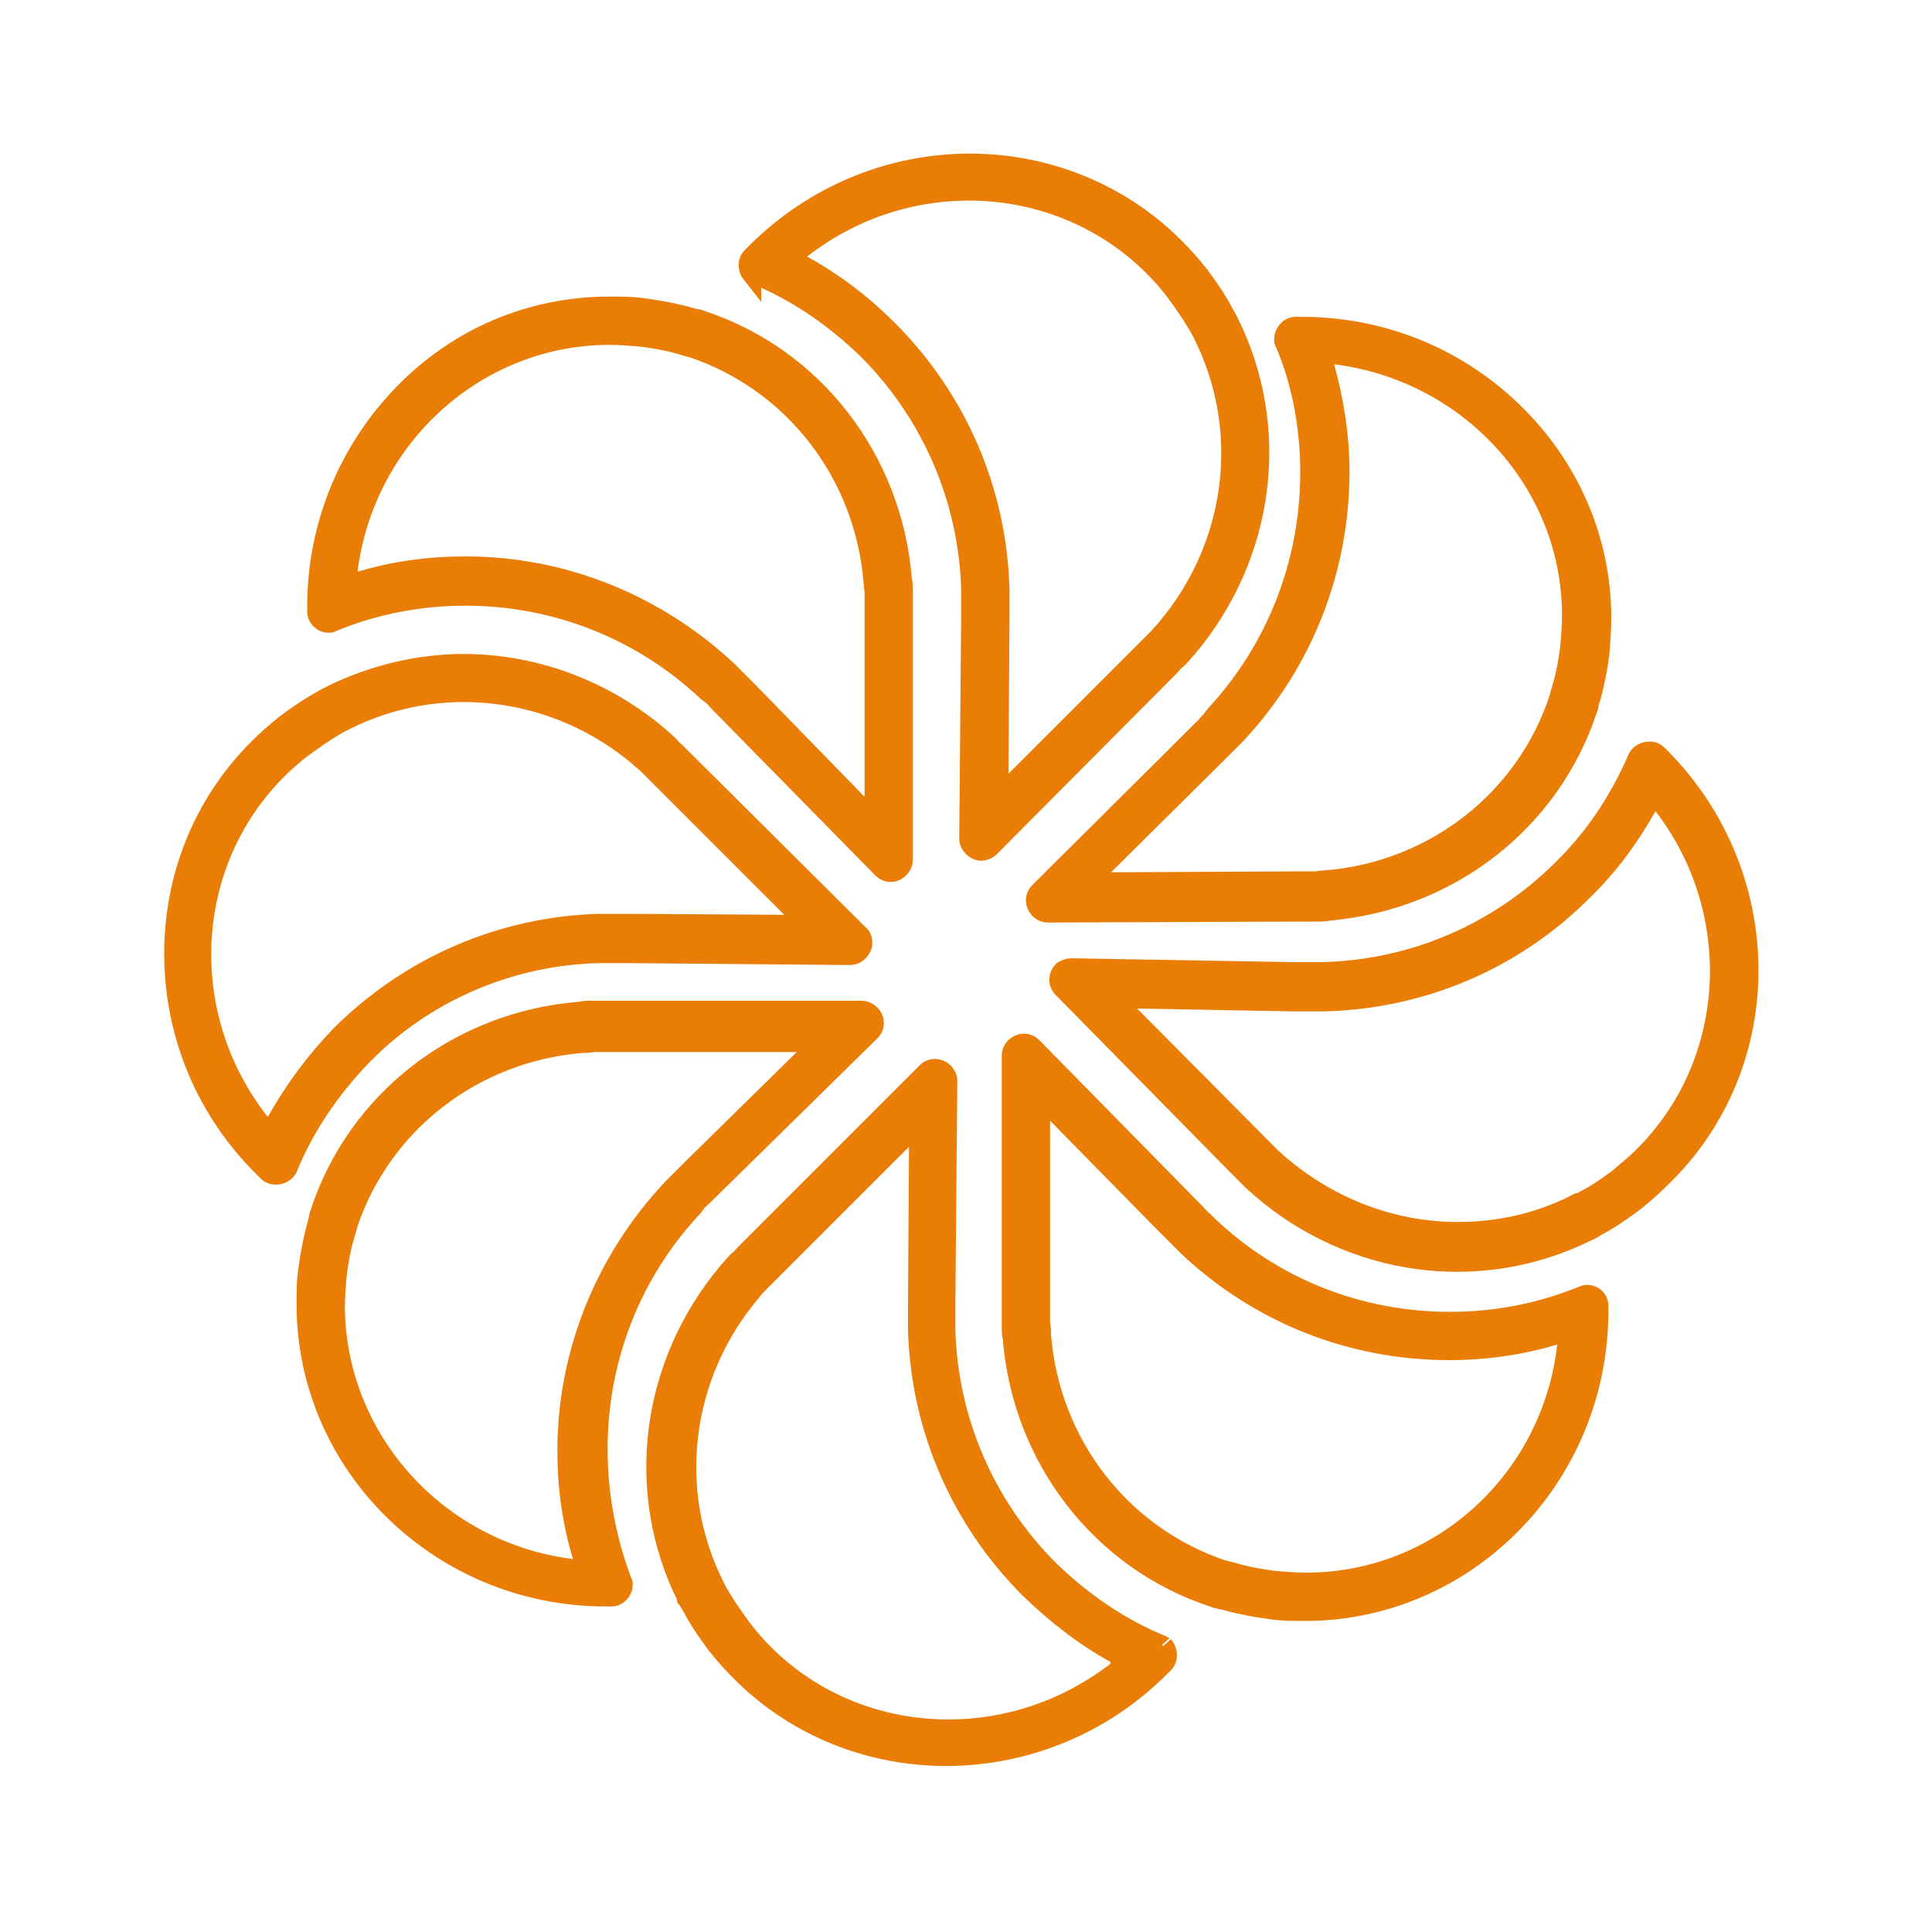
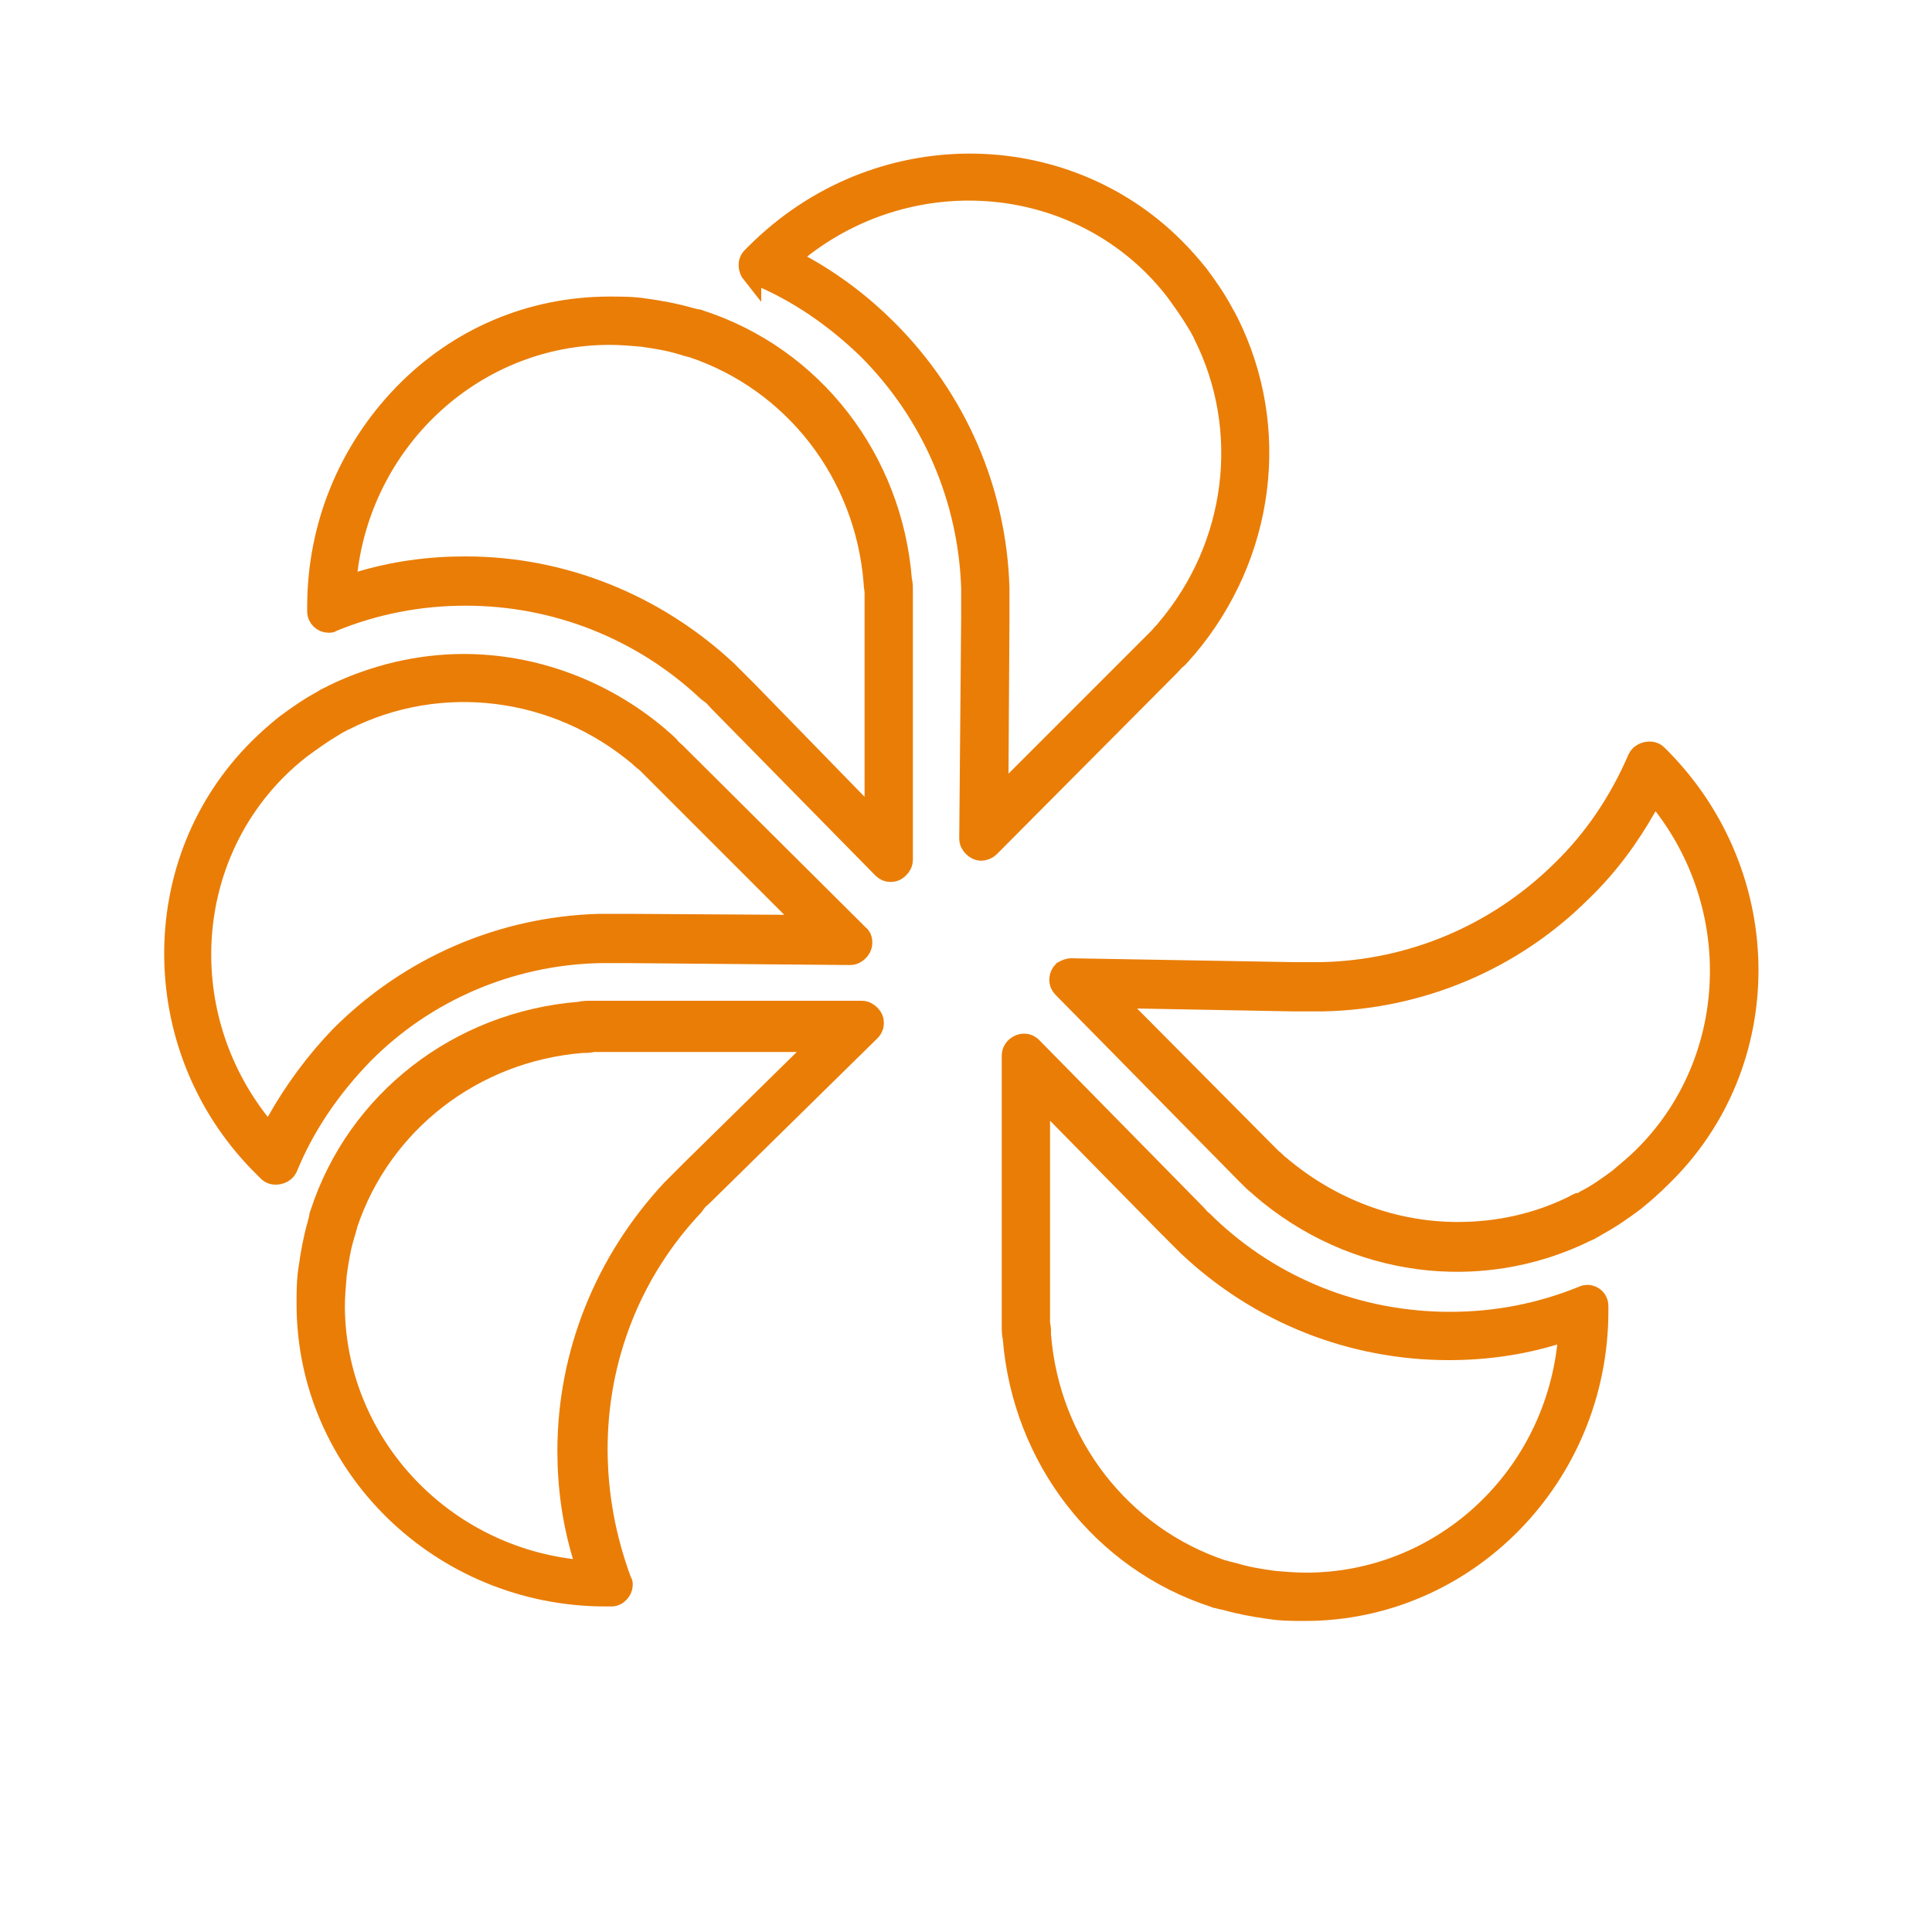
<svg xmlns="http://www.w3.org/2000/svg" version="1.1" id="Capa_1" x="0px" y="0px" viewBox="0 0 200 200" style="enable-background:new 0 0 200 200;" xml:space="preserve">
  <style type="text/css">
	.st0{fill:#EA7D06;stroke:#EA7D06;stroke-width:2;stroke-miterlimit:10;}
</style>
  <g>
    <polygon class="st0" points="122,69.5 122,69.5 122,69.5  " />
    <polygon class="st0" points="70.7,77.2 70.7,77.2 70.7,77.2  " />
    <path class="st0" d="M163.9,134.1c-4.4,1.8-9,2.7-13.8,2.7c-9.4,0-18.3-3.5-25.1-10l-0.4-0.4c-0.3-0.2-0.5-0.5-0.7-0.7l-17-17.3   c-0.3-0.3-0.6-0.4-0.9-0.4c-0.6,0-1.3,0.5-1.3,1.3v26.5c0,0,0,0.2,0,0.2c0,0.3,0,0.6,0,1l0,0.3c0,0.4,0,0.8,0.1,1.2   c1,12.5,9.2,23.1,20.9,26.9c0,0,0,0,0,0c0.2,0.1,0.3,0.1,0.4,0.1c0.2,0.1,0.4,0.1,0.8,0.2c1.4,0.4,3,0.7,4.5,0.9   c1.2,0.2,2.5,0.2,3.7,0.2c16.7,0,30.4-13.9,30.4-31.1c0-0.2,0-0.4,0-0.5C165.5,134.3,164.6,133.8,163.9,134.1z M135.2,163.8   c-1.1,0-2.3-0.1-3.4-0.2c-1.4-0.2-2.7-0.4-4-0.8l-0.8-0.2c-0.1,0-0.2-0.1-0.4-0.1c-10.5-3.5-17.9-13-18.8-24.3l0,0c0,0,0,0,0-0.1   c0-0.4,0-0.7-0.1-1.1l0-0.3c0-0.3,0-0.6,0-0.9l0-0.1V116c0-0.4,0.2-0.8,0.6-0.9c0.4-0.2,0.8-0.1,1.1,0.2l11.3,11.5   c0.1,0.1,0.1,0.1,0.2,0.2l0.1,0.1l0.7,0.7c0.3,0.3,0.5,0.5,0.8,0.8l0.4,0.4c7.4,7,17,10.8,27.1,10.8c3.7,0,7.4-0.5,11-1.6   c0.3-0.1,0.7,0,0.9,0.2s0.4,0.5,0.3,0.9C160.6,153.3,149,163.8,135.2,163.8z" />
    <path class="st0" d="M172,78.5c-0.1-0.1-0.3-0.3-0.4-0.4c-0.5-0.5-1.3-0.4-1.8,0c-0.1,0.1-0.2,0.2-0.3,0.4   c-1.9,4.4-4.5,8.3-7.9,11.6c-6.7,6.6-15.5,10.3-24.8,10.5l-0.5,0c-0.4,0-0.7,0-1.1,0l-1.1,0l-0.2,0l-23-0.4c-0.4,0-0.7,0.2-0.9,0.3   c-0.4,0.4-0.6,1.2,0,1.8l18.7,19c0.2,0.2,0.5,0.5,0.7,0.7c0,0,0.1,0.1,0.1,0.1l0.1,0.1c0.3,0.3,0.6,0.5,0.9,0.8   c9.5,8.2,22.7,10,33.8,4.5c0,0,0,0,0,0c0.2-0.1,0.3-0.1,0.4-0.2c0.2-0.1,0.4-0.2,0.7-0.4c1.3-0.7,2.6-1.6,3.8-2.5   c1-0.8,1.9-1.6,2.8-2.5C184.1,110.2,184,90.7,172,78.5z M170,119.8c-0.8,0.8-1.7,1.5-2.5,2.2c-1.1,0.8-2.2,1.6-3.4,2.2   c-0.3,0.2-0.5,0.3-0.7,0.3c-0.2,0.1-0.3,0.1-0.4,0.2c-3.8,1.9-7.9,2.8-12.1,2.8c-6.6,0-13.1-2.4-18.4-6.9l0,0c0,0,0,0,0,0   c-0.3-0.2-0.5-0.5-0.8-0.7l-0.2-0.2c-0.2-0.2-0.4-0.4-0.6-0.6l-0.1-0.1L117,105.1c-0.3-0.3-0.4-0.7-0.2-1.1   c0.2-0.4,0.5-0.6,0.9-0.6l16.2,0.3c0.1,0,0.2,0,0.2,0l0.1,0l1,0c0.4,0,0.8,0,1.2,0l0.5,0c10.1-0.2,19.7-4.2,26.9-11.4   c2.7-2.6,4.9-5.6,6.7-8.8c0.2-0.3,0.5-0.5,0.8-0.5c0.3,0,0.7,0.1,0.9,0.4C180.7,94.5,179.8,110.2,170,119.8z" />
-     <path class="st0" d="M135.6,48.9c0,9.4-3.5,18.3-9.8,25.1l-0.3,0.4c-0.2,0.3-0.5,0.5-0.7,0.8l-17.2,17.1c-0.3,0.3-0.4,0.6-0.4,0.9   c0,0.6,0.5,1.3,1.3,1.3c0,0,0,0,0,0l26.5-0.1l0.2,0c0.3,0,0.6,0,0.9,0l0.3,0c0.4,0,0.8,0,1.2-0.1c12.5-1.1,23-9.3,26.8-21   c0,0,0,0,0,0c0.1-0.2,0.1-0.3,0.1-0.4c0-0.2,0.1-0.4,0.2-0.7c0.4-1.4,0.7-3,0.9-4.5c0.1-1.2,0.2-2.5,0.2-3.7   c0-8.1-3.3-15.7-9.2-21.4c-5.9-5.7-13.6-8.8-21.9-8.8c0,0-0.1,0-0.1,0l-0.5,0c-0.7,0-1.2,0.7-1.2,1.3c0,0.2,0,0.3,0.1,0.4   C134.7,39.5,135.6,44.1,135.6,48.9z M137.2,37c0.2-0.3,0.5-0.4,0.9-0.3c14,1.7,24.6,13.3,24.6,27c0,1.1-0.1,2.3-0.2,3.4   c-0.2,1.4-0.4,2.7-0.8,4c-0.1,0.4-0.2,0.6-0.2,0.7l-0.1,0.4c-3.4,10.5-12.9,18-24.2,18.9c0,0,0,0,0,0v0c0,0,0,0,0,0   c-0.4,0-0.7,0.1-1.1,0.1l-0.3,0c-0.3,0-0.6,0-0.9,0l-0.1,0l-19.8,0.1c0,0,0,0,0,0c-0.4,0-0.8-0.2-0.9-0.6c-0.2-0.4-0.1-0.8,0.2-1.1   l11.5-11.4c0.1-0.1,0.1-0.1,0.2-0.2l0.8-0.8c0.3-0.3,0.5-0.5,0.8-0.8L128,76c6.9-7.4,10.7-17,10.7-27.2c0-3.7-0.6-7.4-1.6-11   C136.9,37.6,137,37.2,137.2,37z" />
    <path class="st0" d="M78.1,28.4c4.4,1.8,8.3,4.5,11.7,7.8c6.6,6.6,10.4,15.4,10.7,24.7l0,0.5c0,0.4,0,0.7,0,1.1l0,1.1l0,0.2   l-0.2,23c0,0.4,0.2,0.7,0.4,0.9c0.2,0.2,0.5,0.4,0.9,0.4c0.2,0,0.6-0.1,0.9-0.4L121.1,69l0.1-0.1c0.2-0.2,0.4-0.5,0.7-0.7l0.2-0.2   c0.3-0.3,0.5-0.6,0.8-0.9c8.1-9.6,9.8-22.8,4.3-33.8c-0.1-0.2-0.2-0.3-0.2-0.4c-0.1-0.2-0.2-0.3-0.4-0.7c-0.7-1.3-1.6-2.6-2.5-3.8   c-0.8-1-1.6-1.9-2.5-2.8c-5.8-5.8-13.5-8.7-21.2-8.7c-8,0-16,3.1-22.2,9.3c-0.1,0.1-0.3,0.3-0.4,0.4c-0.5,0.5-0.4,1.3,0,1.8   C77.8,28.3,78,28.4,78.1,28.4z M82.9,25.8c11.1-8.7,26.8-7.9,36.5,1.8c0.8,0.8,1.5,1.6,2.2,2.5c0.8,1.1,1.6,2.2,2.3,3.4   c0.2,0.3,0.3,0.5,0.4,0.7c0.1,0.1,0.1,0.2,0.2,0.4c5,9.9,3.5,21.9-3.8,30.5l0,0c0,0,0,0,0,0c-0.2,0.3-0.5,0.5-0.7,0.8l-0.2,0.2   c-0.2,0.2-0.4,0.4-0.6,0.6l-0.1,0.1l-14,14c-0.2,0.2-0.4,0.3-0.7,0.3c-0.1,0-0.3,0-0.4-0.1c-0.4-0.2-0.6-0.5-0.6-0.9l0.1-16.2   c0-0.1,0-0.2,0-0.2l0-0.1l0-1c0-0.4,0-0.8,0-1.2l0-0.5c-0.3-10.1-4.4-19.6-11.6-26.8c-2.6-2.6-5.6-4.9-8.9-6.7   c-0.3-0.2-0.5-0.5-0.5-0.8C82.5,26.3,82.6,26,82.9,25.8z" />
    <path class="st0" d="M34,64.5C34,64.5,34,64.5,34,64.5c0.2,0,0.3,0,0.4-0.1c4.4-1.8,9-2.7,13.8-2.7c0,0,0,0,0,0   c9.3,0,18.2,3.5,25,9.9l0.4,0.3c0.3,0.2,0.5,0.5,0.7,0.7l17,17.3c0.3,0.3,0.6,0.4,0.9,0.4c0,0,0,0,0,0c0.3,0,0.6-0.1,0.9-0.4   c0.2-0.2,0.4-0.5,0.4-0.9l0-26.6c0-0.3,0-0.6,0-0.9l0-0.3c0-0.4,0-0.8-0.1-1.2c-1-12.5-9.2-23.1-20.9-26.9   c-0.2-0.1-0.3-0.1-0.5-0.1c-0.2-0.1-0.4-0.1-0.7-0.2c-1.4-0.4-3-0.7-4.5-0.9c-1.2-0.2-2.5-0.2-3.7-0.2c-8.1,0-15.7,3.2-21.4,9.1   c-5.7,5.9-8.9,13.7-8.9,22l0,0.5C32.8,64,33.4,64.5,34,64.5z M63.1,34.7c1.1,0,2.3,0.1,3.4,0.2c1.4,0.2,2.7,0.4,4,0.8   c0.4,0.1,0.6,0.2,0.7,0.2c0.1,0,0.2,0.1,0.4,0.1c10.5,3.5,17.9,13,18.8,24.3c0,0,0,0,0,0c0,0.4,0.1,0.7,0.1,1.1l0,0.3   c0,0.3,0,0.6,0,0.9l0,0.1l0,19.8c0,0.4-0.2,0.8-0.6,0.9c-0.1,0.1-0.3,0.1-0.4,0.1c-0.3,0-0.5-0.1-0.7-0.3L77.5,71.6   c-0.1-0.1-0.1-0.1-0.2-0.2l-0.1-0.1l-0.7-0.7c-0.3-0.3-0.5-0.5-0.8-0.8l-0.4-0.4c-7.4-6.9-17-10.8-27.1-10.8c0,0,0,0-0.1,0   c-3.7,0-7.4,0.5-11,1.6c-0.3,0.1-0.7,0-0.9-0.2S36,59.5,36,59.2C37.7,45.2,49.4,34.7,63.1,34.7z" />
    <path class="st0" d="M62.1,98.7l0.5,0c0.4,0,0.7,0,1.1,0l1.1,0l0.2,0l23,0.2c0,0,0,0,0,0c0.4,0,0.7-0.2,0.9-0.4c0,0,0,0,0,0   c0.2-0.2,0.4-0.5,0.4-0.9c0-0.2,0-0.6-0.4-0.9L70.1,78L70,77.9c-0.2-0.2-0.5-0.4-0.7-0.7L69.1,77c-0.3-0.3-0.6-0.5-0.9-0.8   c-5.8-4.9-13-7.5-20.2-7.5c-4.6,0-9.3,1.1-13.6,3.2c-0.2,0.1-0.3,0.2-0.4,0.2c-0.2,0.1-0.4,0.2-0.7,0.4c-1.3,0.7-2.6,1.6-3.8,2.5   c-1,0.8-1.9,1.6-2.8,2.5c-5.7,5.7-8.8,13.4-8.7,21.6c0.1,8.2,3.4,16,9.3,21.8l0.4,0.4c0.5,0.5,1.3,0.4,1.8,0   c0.1-0.1,0.2-0.2,0.3-0.4c1.8-4.4,4.5-8.3,7.8-11.7C44,102.7,52.8,98.9,62.1,98.7z M28.6,116.1c-0.2,0.3-0.5,0.5-0.8,0.5   c0,0-0.1,0-0.1,0c-0.3,0-0.6-0.1-0.8-0.4c-8.7-11.1-7.9-26.8,1.8-36.5c0.8-0.8,1.6-1.5,2.5-2.2c1.1-0.8,2.2-1.6,3.4-2.3   c0.3-0.2,0.5-0.3,0.7-0.4c0.1-0.1,0.2-0.1,0.4-0.2c9.9-5,21.9-3.5,30.5,3.8c0,0,0.1,0.1,0.1,0.1c0.2,0.2,0.5,0.4,0.7,0.6l0.2,0.2   c0.2,0.2,0.4,0.4,0.6,0.6l0.1,0.1l14,14c0.3,0.3,0.4,0.7,0.2,1.1c-0.2,0.4-0.5,0.6-0.9,0.6l-16.2-0.1c-0.1,0-0.2,0-0.2,0l-0.1,0   l-1,0c-0.4,0-0.8,0-1.2,0l-0.5,0c-10.1,0.3-19.6,4.4-26.8,11.6C32.6,109.9,30.4,112.9,28.6,116.1z" />
    <path class="st0" d="M61.9,150c0-9.4,3.5-18.3,9.9-25.1l0.3-0.4c0.2-0.3,0.5-0.5,0.7-0.7l17.3-17c0.3-0.3,0.4-0.6,0.4-0.9   c0-0.3-0.1-0.6-0.4-0.9c-0.2-0.2-0.5-0.4-0.9-0.4c0,0,0,0,0,0l-26.5,0c0,0-0.2,0-0.2,0c-0.3,0-0.6,0-1,0l-0.3,0   c-0.4,0-0.8,0-1.2,0.1c-12.5,1-23.1,9.2-26.9,20.9c-0.1,0.2-0.1,0.3-0.1,0.5c-0.1,0.2-0.1,0.4-0.2,0.7c-0.4,1.4-0.7,3-0.9,4.5   c-0.2,1.2-0.2,2.5-0.2,3.7c0,16.7,13.9,30.3,31,30.3c0.2,0,0.4,0,0.6,0c0.7,0,1.2-0.7,1.2-1.2c0-0.2,0-0.3-0.1-0.4   C62.8,159.4,61.9,154.8,61.9,150z M60.2,162c-0.2,0.2-0.5,0.4-0.8,0.4c0,0-0.1,0-0.1,0c-14-1.7-24.5-13.4-24.6-27.1   c0-1.1,0.1-2.2,0.2-3.4c0.2-1.4,0.4-2.7,0.8-4c0.1-0.4,0.2-0.6,0.2-0.7c0-0.1,0.1-0.2,0.1-0.4c3.5-10.5,13-17.9,24.3-18.8   c0,0,0.1,0,0.1,0c0.3,0,0.6,0,1-0.1l0.3,0c0.3,0,0.6,0,0.9,0l0.1,0l19.8,0c0,0,0,0,0,0c0.4,0,0.8,0.2,0.9,0.6   c0.2,0.4,0.1,0.8-0.2,1.1l-11.5,11.3c-0.1,0.1-0.1,0.1-0.2,0.2l-0.1,0.1l-0.7,0.7c-0.3,0.3-0.5,0.5-0.8,0.8l-0.4,0.4   c-6.9,7.4-10.8,17-10.8,27.1c0,3.7,0.5,7.4,1.6,11C60.5,161.4,60.4,161.7,60.2,162z" />
-     <path class="st0" d="M120.3,170.3c-4.4-1.8-8.3-4.5-11.7-7.8c-6.6-6.6-10.4-15.4-10.7-24.7l0-0.5c0-0.4,0-0.7,0-1.1l0-1.1l0-0.2   l0.2-23c0-0.4-0.2-0.7-0.4-0.9c-0.4-0.4-1.2-0.6-1.8,0l-18.7,18.7l-0.1,0.1c-0.2,0.2-0.4,0.5-0.7,0.7l-0.2,0.2   c-0.3,0.3-0.5,0.6-0.8,0.9c-8.1,9.6-9.8,22.8-4.3,33.8c0,0,0,0.1,0,0.1c0.1,0.1,0.1,0.2,0.2,0.3c0.1,0.2,0.2,0.3,0.4,0.7   c0.7,1.3,1.6,2.6,2.5,3.8c0.8,1,1.6,1.9,2.5,2.8c11.8,11.8,31.3,11.6,43.4-0.5c0.1-0.1,0.3-0.3,0.4-0.4c0.5-0.5,0.4-1.3,0-1.8   C120.6,170.5,120.5,170.4,120.3,170.3z M115.6,173c-5.2,4-11.3,6-17.4,6c-7,0-13.9-2.6-19.1-7.8c-0.8-0.8-1.5-1.6-2.2-2.5   c-0.8-1.1-1.6-2.2-2.3-3.4c-0.2-0.3-0.3-0.5-0.4-0.7c-0.1-0.1-0.1-0.2-0.2-0.4c-5-9.9-3.5-21.9,3.8-30.5c0,0,0,0,0,0   c0.2-0.3,0.5-0.6,0.7-0.8l0.2-0.2c0.2-0.2,0.4-0.4,0.6-0.6l0.1-0.1l14-14c0.3-0.3,0.7-0.4,1.1-0.2c0.4,0.2,0.6,0.5,0.6,0.9   L95,134.8c0,0.1,0,0.2,0,0.2l0,0.1l0,1c0,0.4,0,0.8,0,1.1l0,0.5c0.3,10.1,4.4,19.6,11.6,26.8c2.7,2.6,5.6,4.9,8.9,6.7   c0.3,0.2,0.5,0.5,0.5,0.8S115.8,172.8,115.6,173z" />
  </g>
</svg>